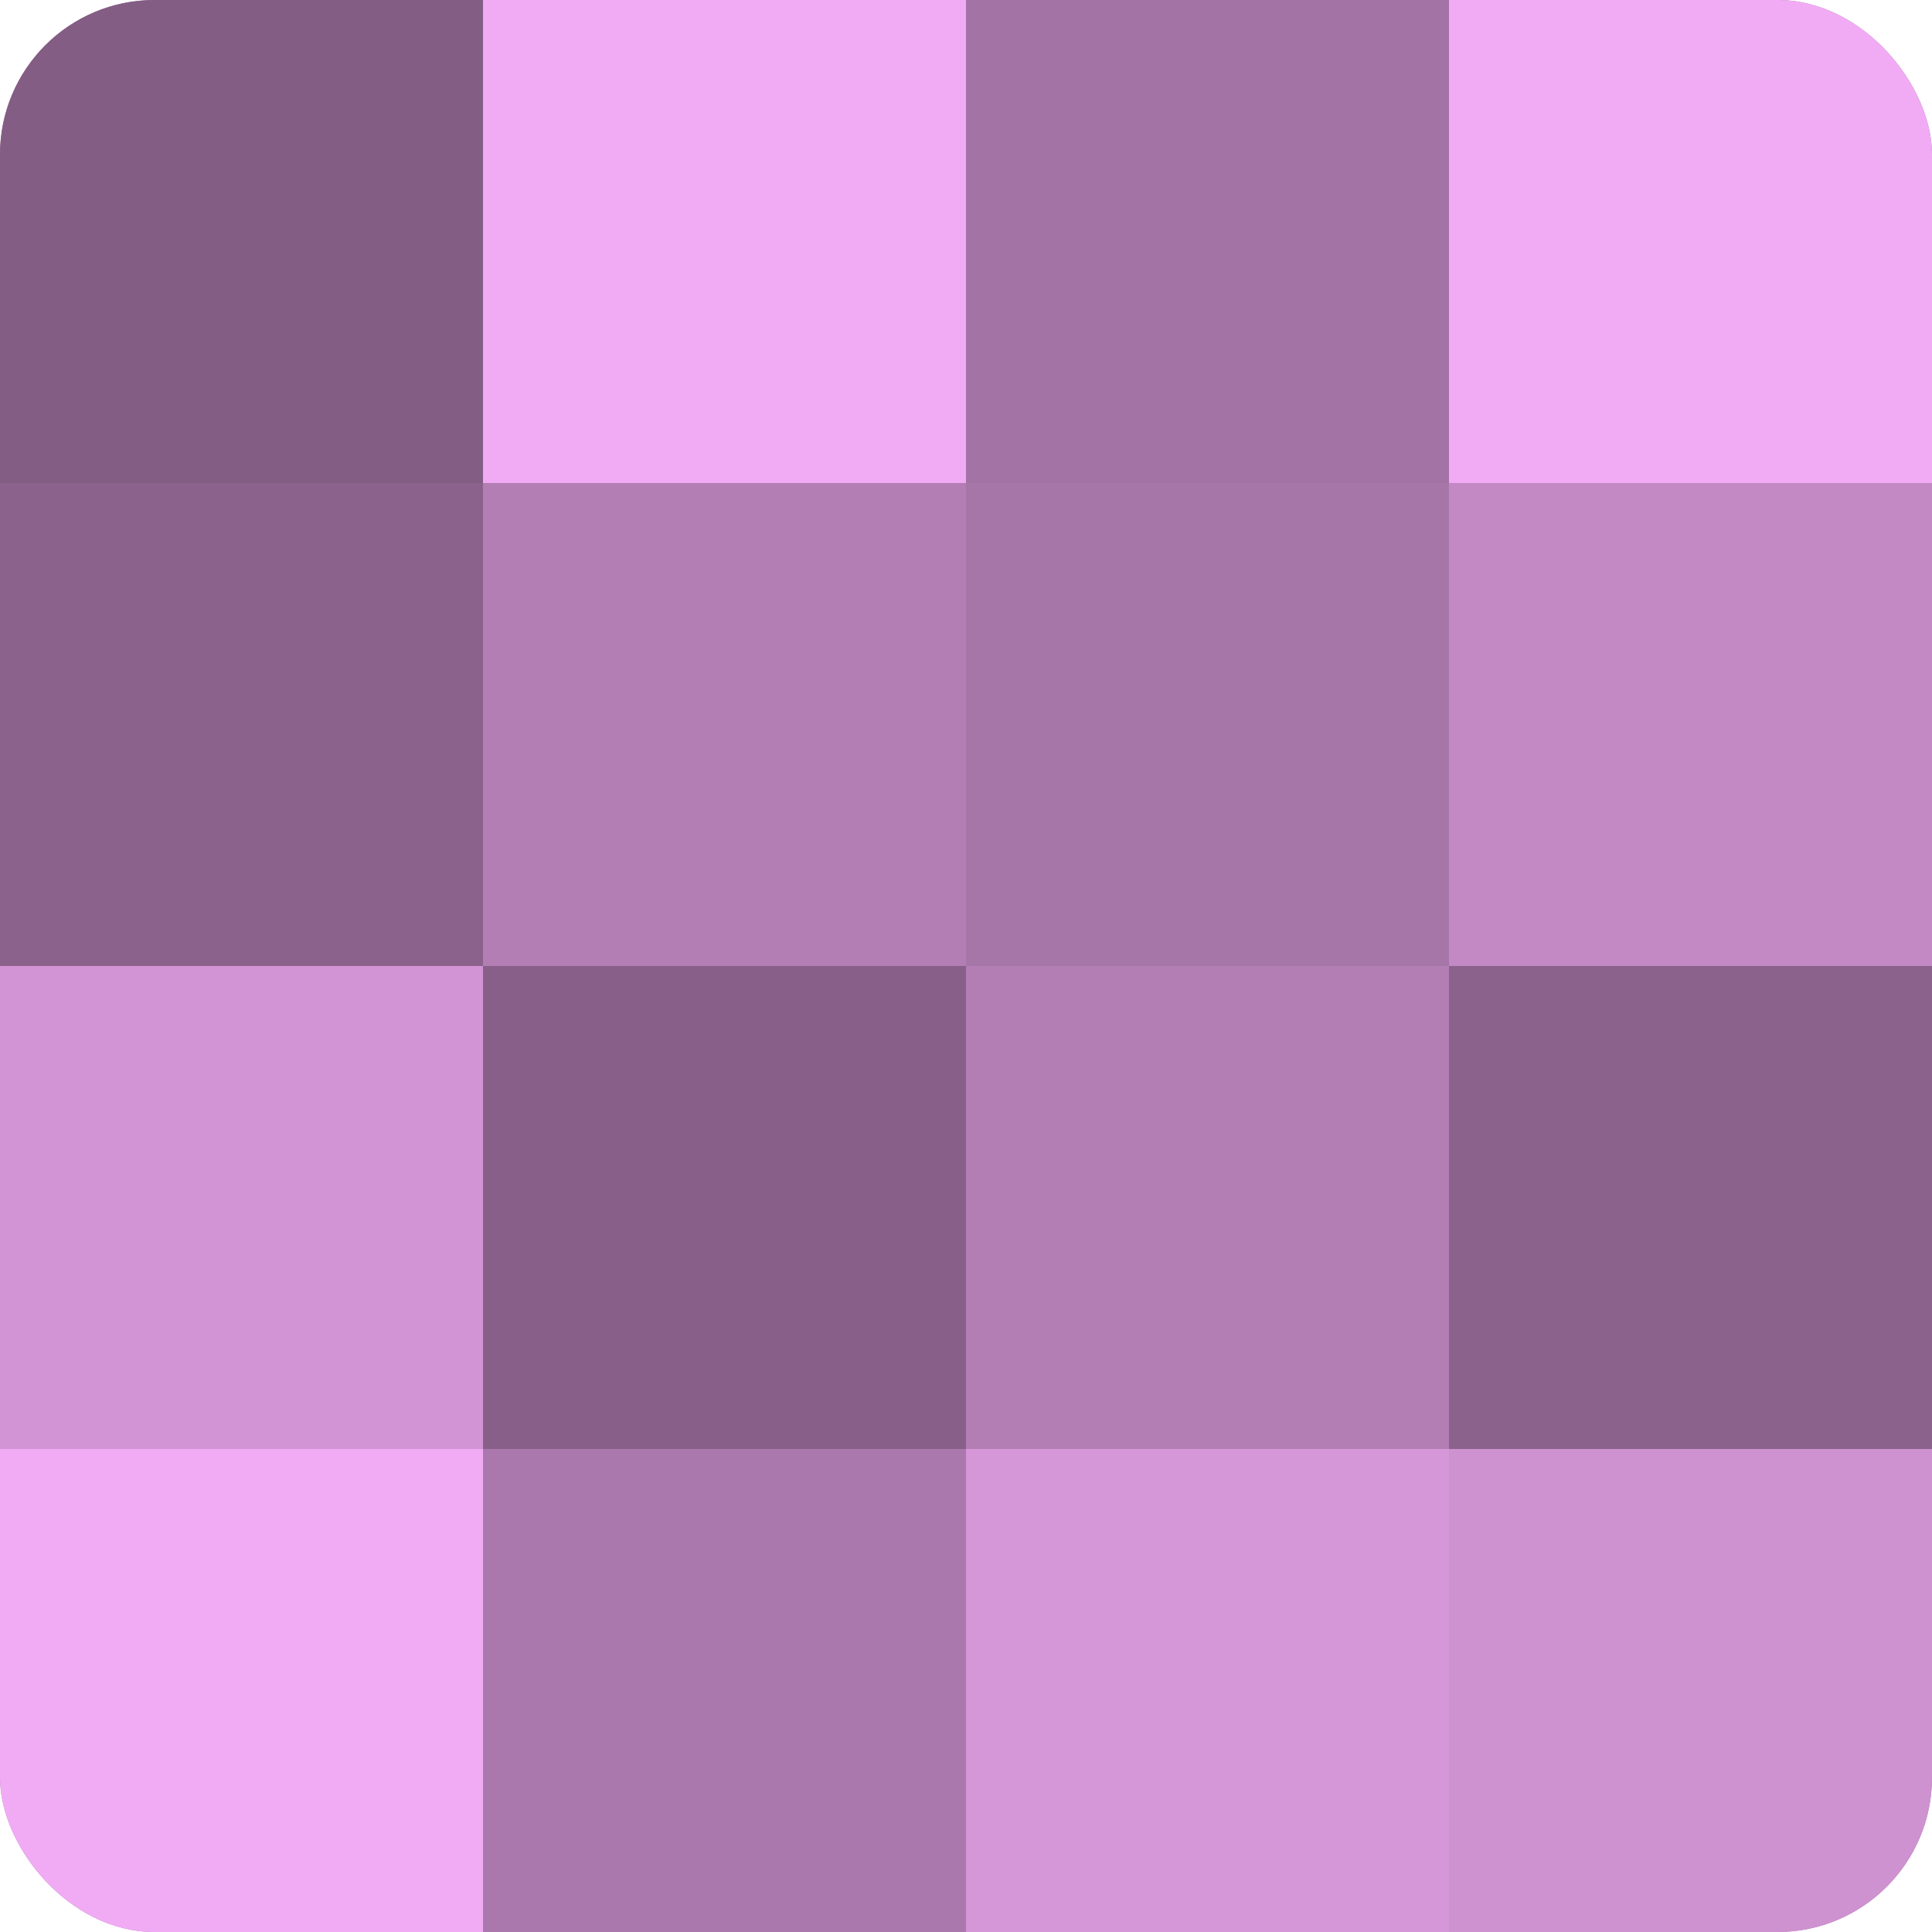
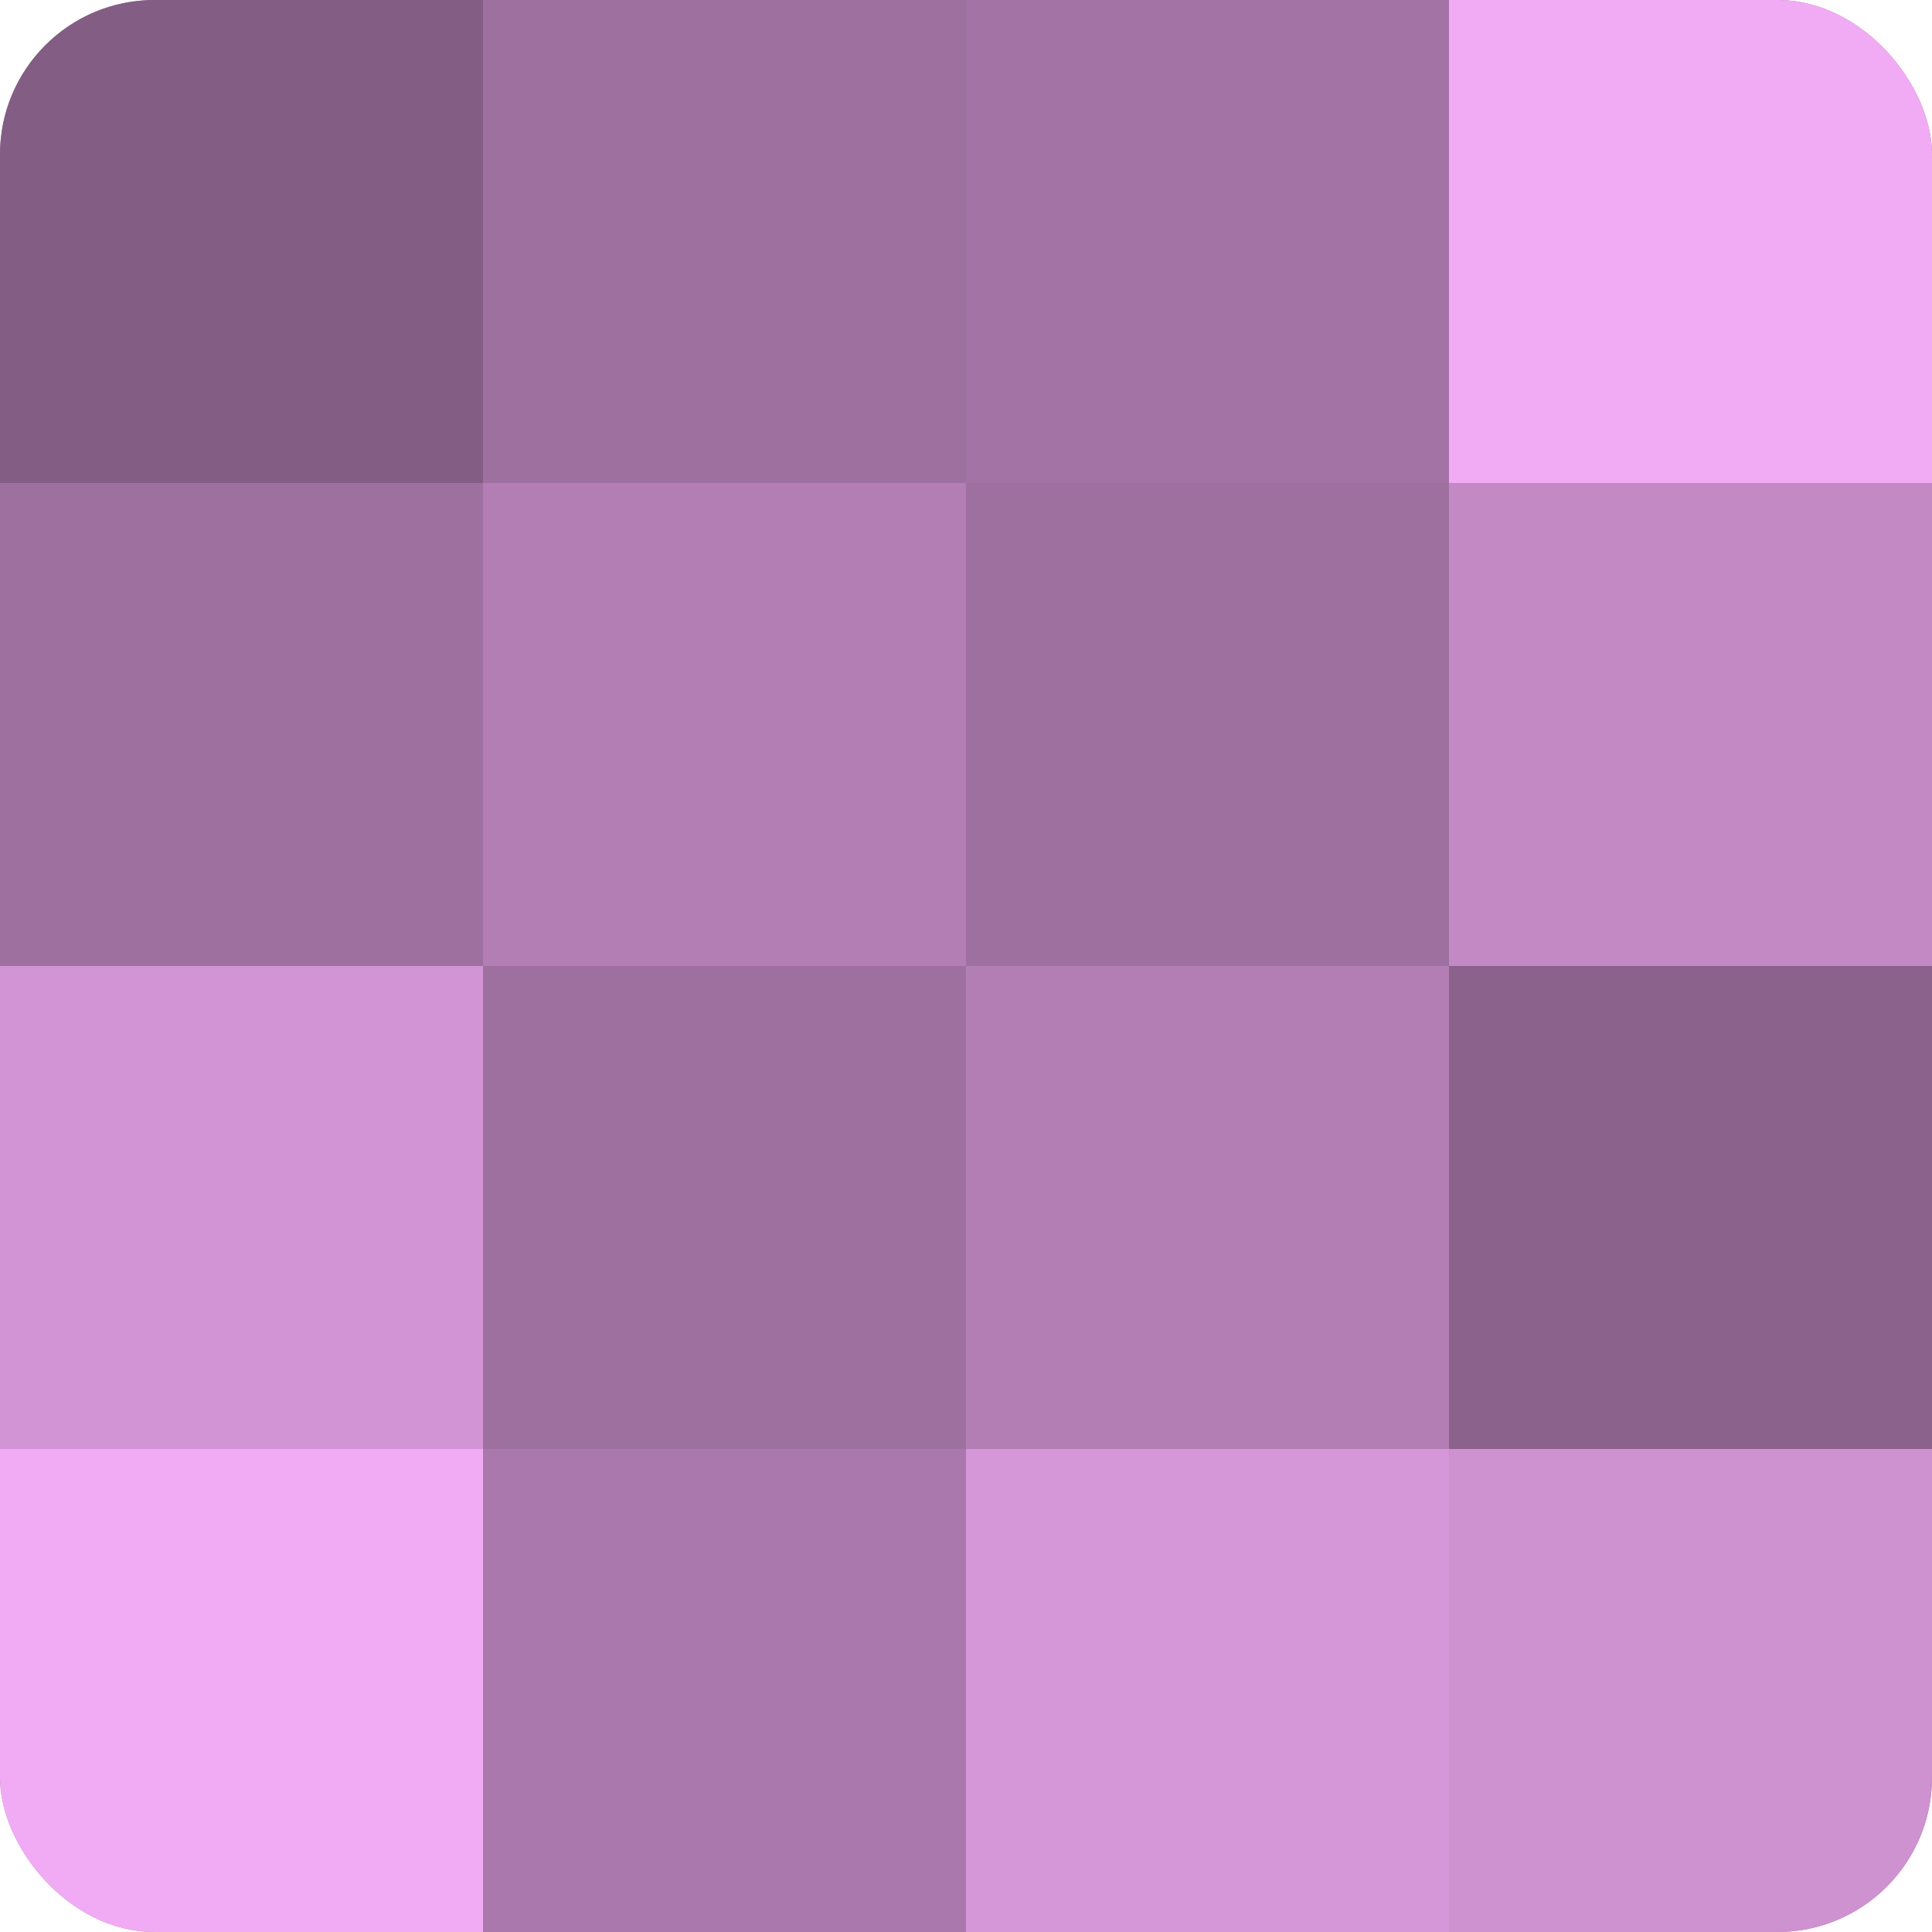
<svg xmlns="http://www.w3.org/2000/svg" width="60" height="60" viewBox="0 0 100 100" preserveAspectRatio="xMidYMid meet">
  <defs>
    <clipPath id="c" width="100" height="100">
      <rect width="100" height="100" rx="8" ry="8" />
    </clipPath>
  </defs>
  <g clip-path="url(#c)">
    <rect width="100" height="100" fill="#9e70a0" />
    <rect width="25" height="25" fill="#835d84" />
-     <rect y="25" width="25" height="25" fill="#8b628c" />
    <rect y="50" width="25" height="25" fill="#d294d4" />
    <rect y="75" width="25" height="25" fill="#f1abf4" />
-     <rect x="25" width="25" height="25" fill="#f1abf4" />
    <rect x="25" y="25" width="25" height="25" fill="#b27eb4" />
-     <rect x="25" y="50" width="25" height="25" fill="#875f88" />
    <rect x="25" y="75" width="25" height="25" fill="#aa78ac" />
    <rect x="50" width="25" height="25" fill="#a273a4" />
-     <rect x="50" y="25" width="25" height="25" fill="#a676a8" />
    <rect x="50" y="50" width="25" height="25" fill="#b27eb4" />
    <rect x="50" y="75" width="25" height="25" fill="#d697d8" />
    <rect x="75" width="25" height="25" fill="#f1abf4" />
    <rect x="75" y="25" width="25" height="25" fill="#c289c4" />
    <rect x="75" y="50" width="25" height="25" fill="#8b628c" />
    <rect x="75" y="75" width="25" height="25" fill="#ce92d0" />
  </g>
</svg>